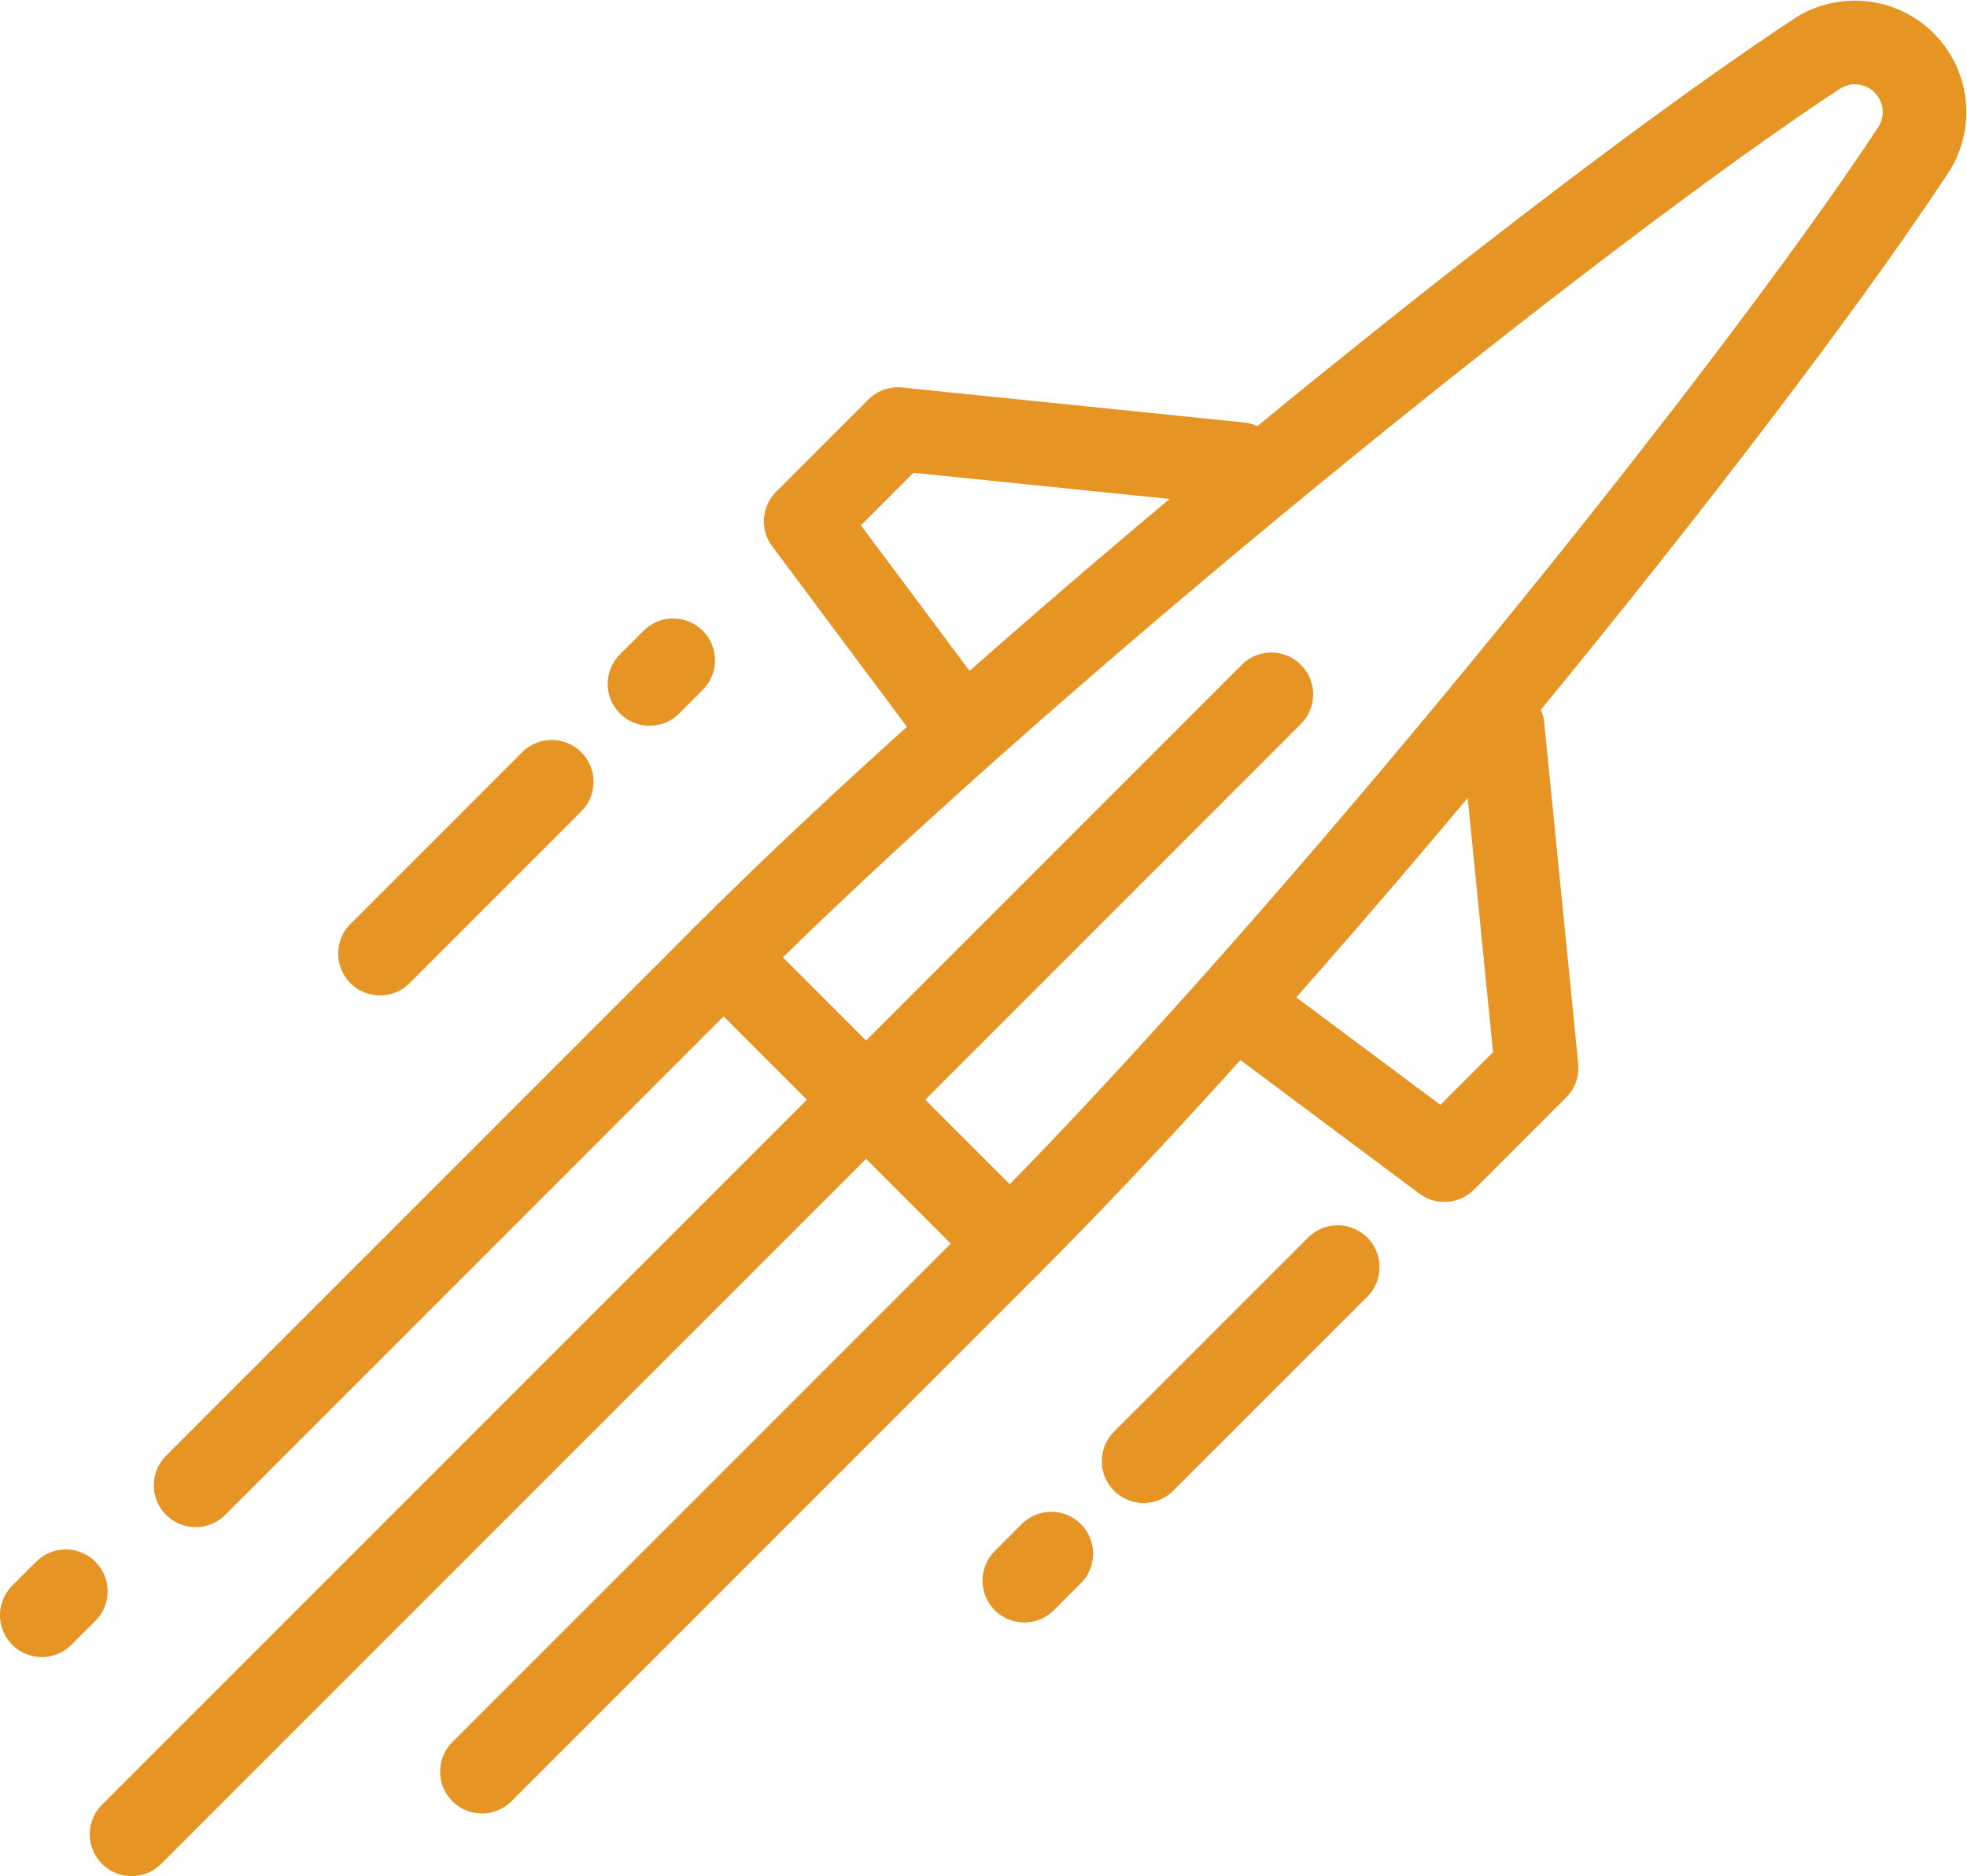
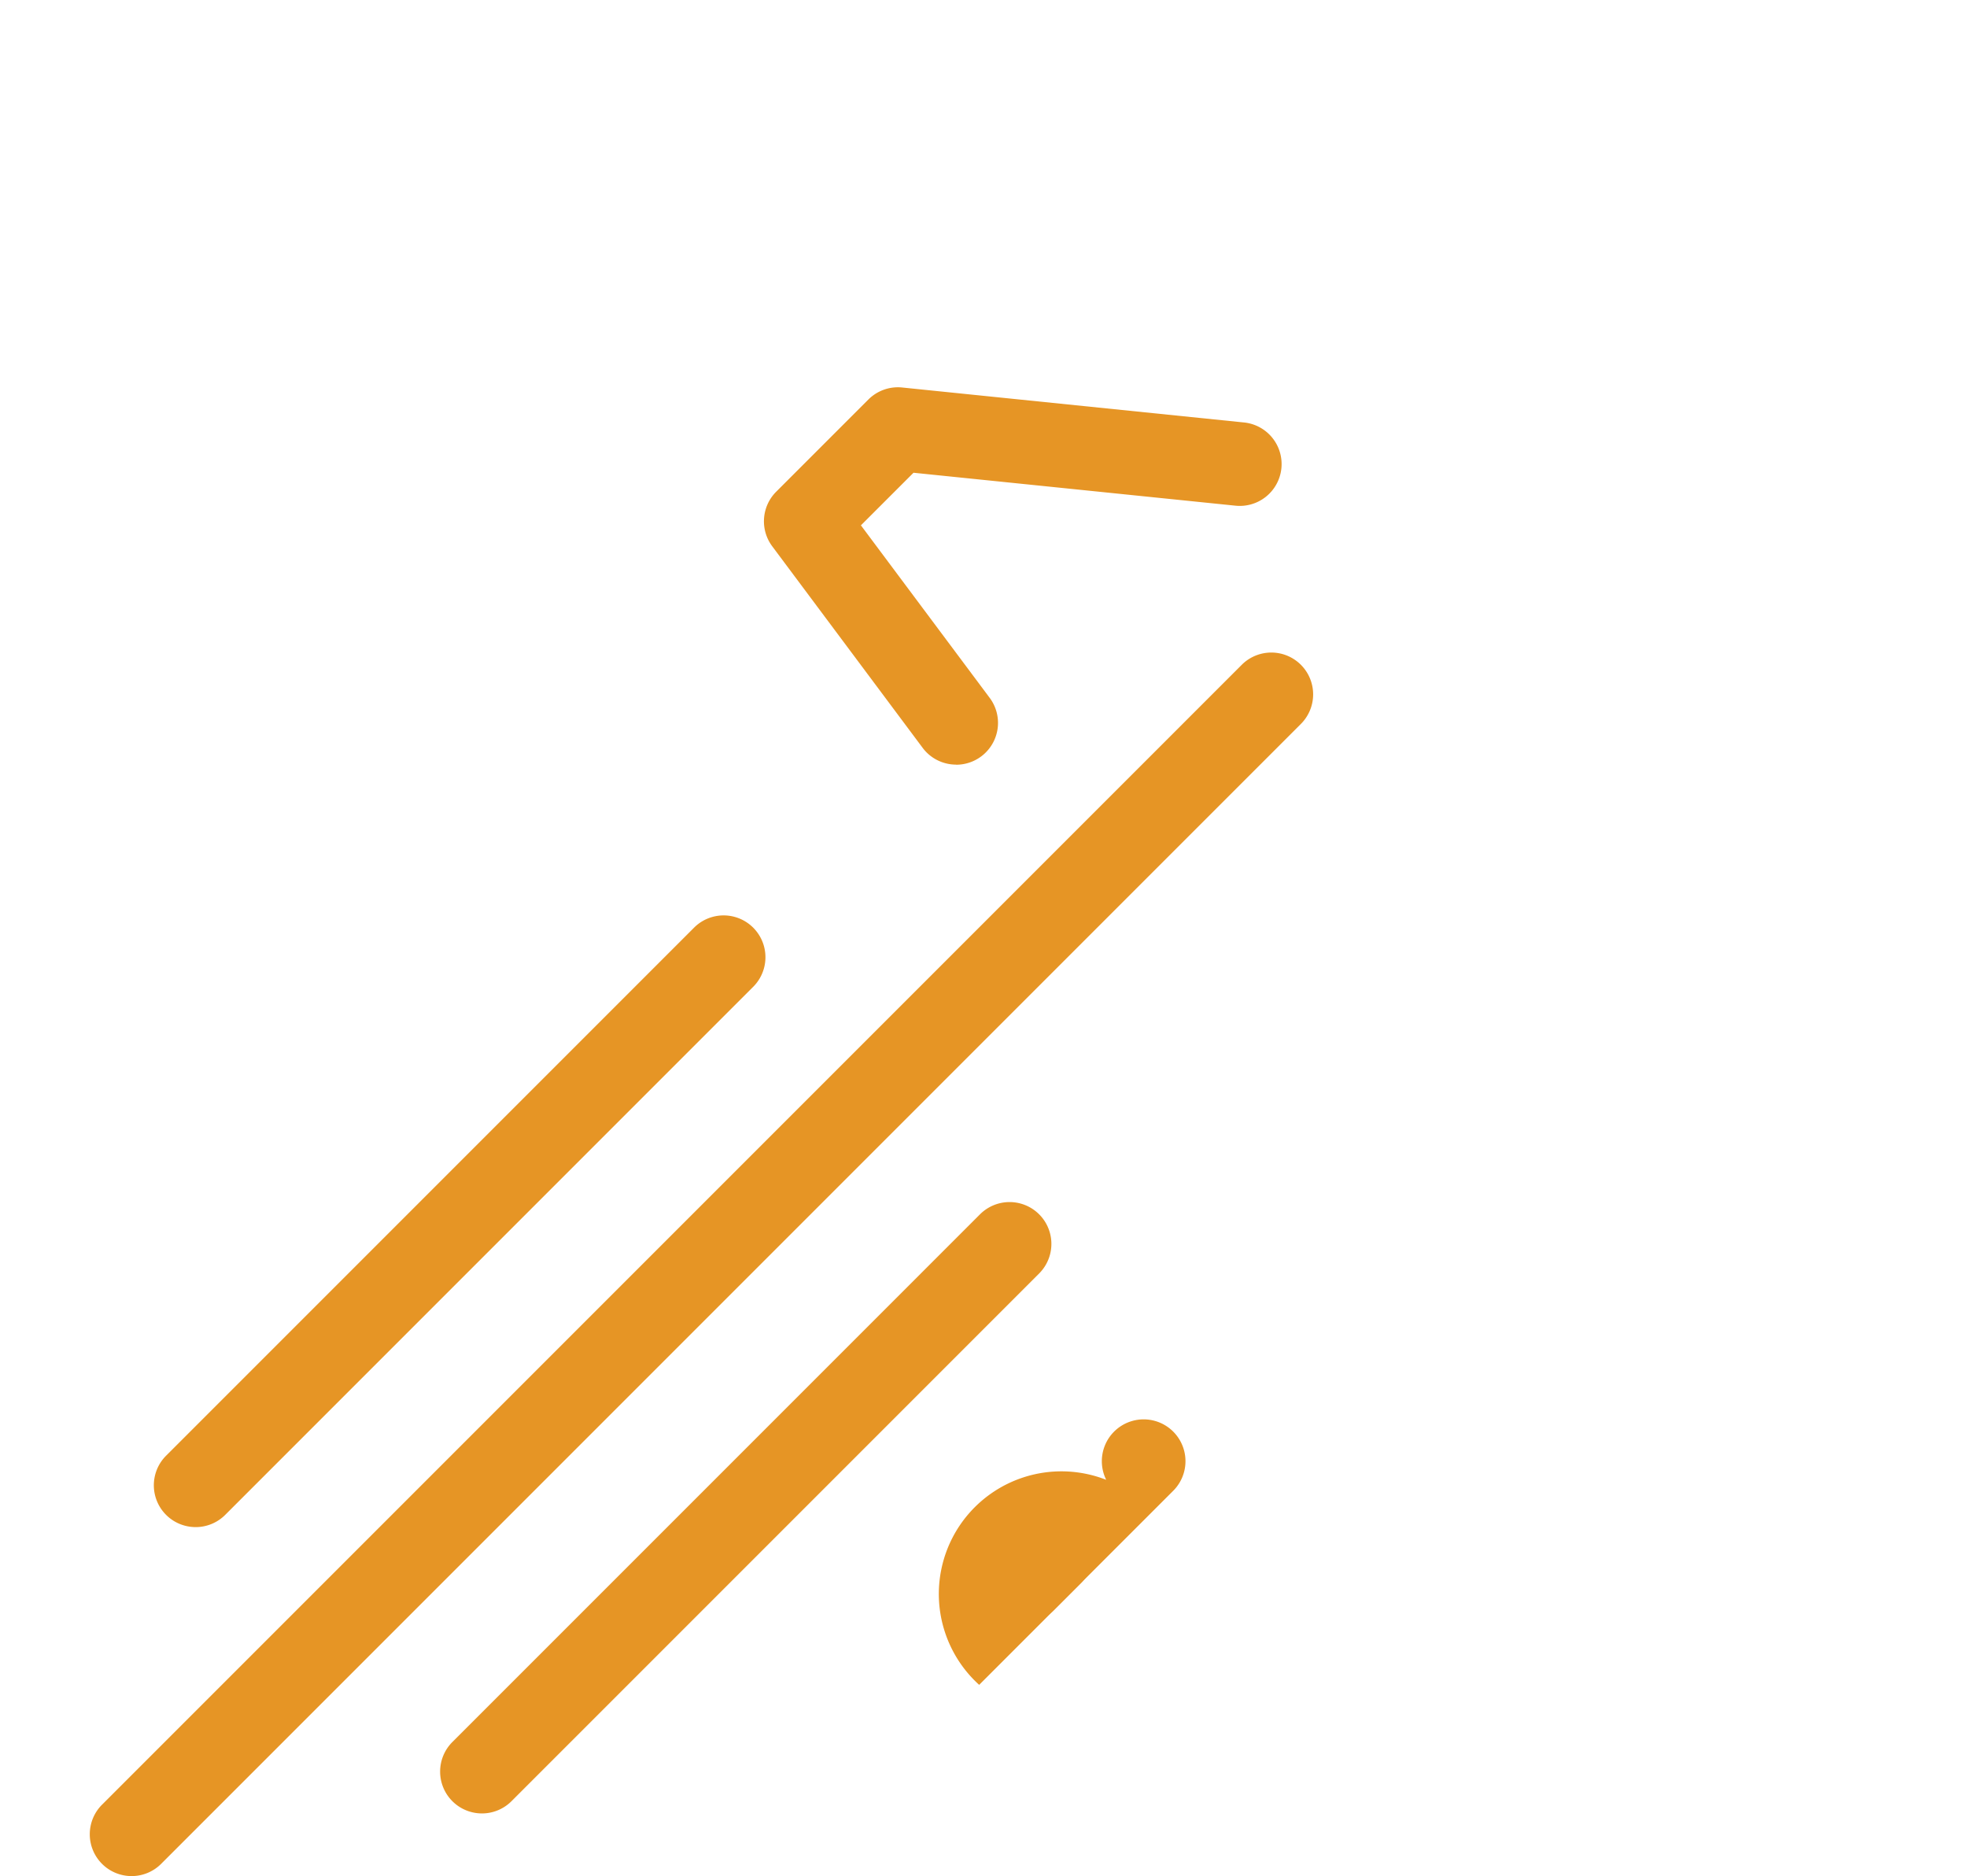
<svg xmlns="http://www.w3.org/2000/svg" width="147.88" height="141.024" viewBox="0 0 147.88 141.024">
  <g id="Group_261" data-name="Group 261" transform="translate(-45.648)">
    <g id="Group_260" data-name="Group 260">
-       <path id="Path_364" data-name="Path 364" d="M2527.957,309.873a3.145,3.145,0,0,1-2.223-.921l-21.523-21.523a3.144,3.144,0,0,1,0-4.446c22.807-22.807,63.166-55.442,82.666-68.3a8.374,8.374,0,0,1,11.6,11.6c-12.858,19.5-45.492,59.86-68.3,82.666A3.146,3.146,0,0,1,2527.957,309.873Zm-17.065-24.654,17.052,17.052c22.1-22.582,53.257-61.2,65.284-79.445a2.086,2.086,0,0,0-2.891-2.891C2572.1,231.961,2533.476,263.117,2510.892,285.219Z" transform="translate(-2406.383 -213.252)" fill="#e69525" />
      <path id="Path_365" data-name="Path 365" d="M2463.086,474.736a3.144,3.144,0,0,1-2.223-5.367l39.693-39.693a3.144,3.144,0,0,1,4.446,4.446l-39.693,39.693A3.136,3.136,0,0,1,2463.086,474.736Z" transform="translate(-2381.206 -338.421)" fill="#e69525" />
      <path id="Path_366" data-name="Path 366" d="M2411.74,423.39a3.144,3.144,0,0,1-2.223-5.367l39.693-39.693a3.144,3.144,0,0,1,4.447,4.446l-39.693,39.693A3.135,3.135,0,0,1,2411.74,423.39Z" transform="translate(-2351.383 -308.598)" fill="#e69525" />
      <path id="Path_367" data-name="Path 367" d="M2400.249,422.278a3.144,3.144,0,0,1-2.223-5.367l85.66-85.66a3.144,3.144,0,1,1,4.446,4.446l-85.66,85.66A3.136,3.136,0,0,1,2400.249,422.278Z" transform="translate(-2344.708 -281.253)" fill="#e69525" />
-       <path id="Path_369" data-name="Path 369" d="M2614.764,375a3.135,3.135,0,0,1-1.879-.623L2597.771,363.1a3.144,3.144,0,1,1,3.759-5.04l12.935,9.646,3.957-3.957-2.405-24.109a3.144,3.144,0,1,1,6.256-.625l2.553,25.591a3.143,3.143,0,0,1-.9,2.535l-6.933,6.933A3.141,3.141,0,0,1,2614.764,375Z" transform="translate(-2460.526 -284.653)" fill="#e69525" />
      <path id="Path_370" data-name="Path 370" d="M2532.467,311.056a3.14,3.14,0,0,1-2.522-1.263l-11.308-15.151a3.143,3.143,0,0,1,.3-4.1l6.933-6.933a3.138,3.138,0,0,1,2.543-.9l25.664,2.625a3.144,3.144,0,1,1-.64,6.255l-24.177-2.473-3.954,3.953,9.682,12.97a3.144,3.144,0,0,1-2.517,5.025Z" transform="translate(-2414.934 -253.58)" fill="#e69525" />
    </g>
-     <path id="Path_373" data-name="Path 373" d="M2384.148,499.231a3.144,3.144,0,0,1-2.223-5.367l1.776-1.775a3.144,3.144,0,1,1,4.445,4.447l-1.775,1.775A3.137,3.137,0,0,1,2384.148,499.231Z" transform="translate(-2335.356 -374.672)" fill="#e69525" />
-     <path id="Path_374" data-name="Path 374" d="M2444.8,365.152a3.144,3.144,0,0,1-2.223-5.367l12.909-12.91a3.144,3.144,0,0,1,4.447,4.446l-12.91,12.91A3.135,3.135,0,0,1,2444.8,365.152Z" transform="translate(-2370.584 -290.329)" fill="#e69525" />
-     <path id="Path_375" data-name="Path 375" d="M2493.148,332.231a3.144,3.144,0,0,1-2.223-5.367l1.776-1.775a3.144,3.144,0,0,1,4.446,4.447l-1.775,1.775A3.137,3.137,0,0,1,2493.148,332.231Z" transform="translate(-2398.667 -277.675)" fill="#e69525" />
    <path id="Path_378" data-name="Path 378" d="M2560.368,492.7a3.144,3.144,0,0,1-2.223-5.367l2-2a3.144,3.144,0,1,1,4.446,4.446l-2,2A3.132,3.132,0,0,1,2560.368,492.7Z" transform="translate(-2437.709 -370.743)" fill="#e69525" />
-     <path id="Path_379" data-name="Path 379" d="M2581.766,453.859a3.144,3.144,0,0,1-2.223-5.367l14.588-14.588a3.144,3.144,0,1,1,4.447,4.446l-14.589,14.589A3.137,3.137,0,0,1,2581.766,453.859Z" transform="translate(-2450.138 -340.877)" fill="#e69525" />
+     <path id="Path_379" data-name="Path 379" d="M2581.766,453.859a3.144,3.144,0,0,1-2.223-5.367a3.144,3.144,0,1,1,4.447,4.446l-14.589,14.589A3.137,3.137,0,0,1,2581.766,453.859Z" transform="translate(-2450.138 -340.877)" fill="#e69525" />
  </g>
</svg>